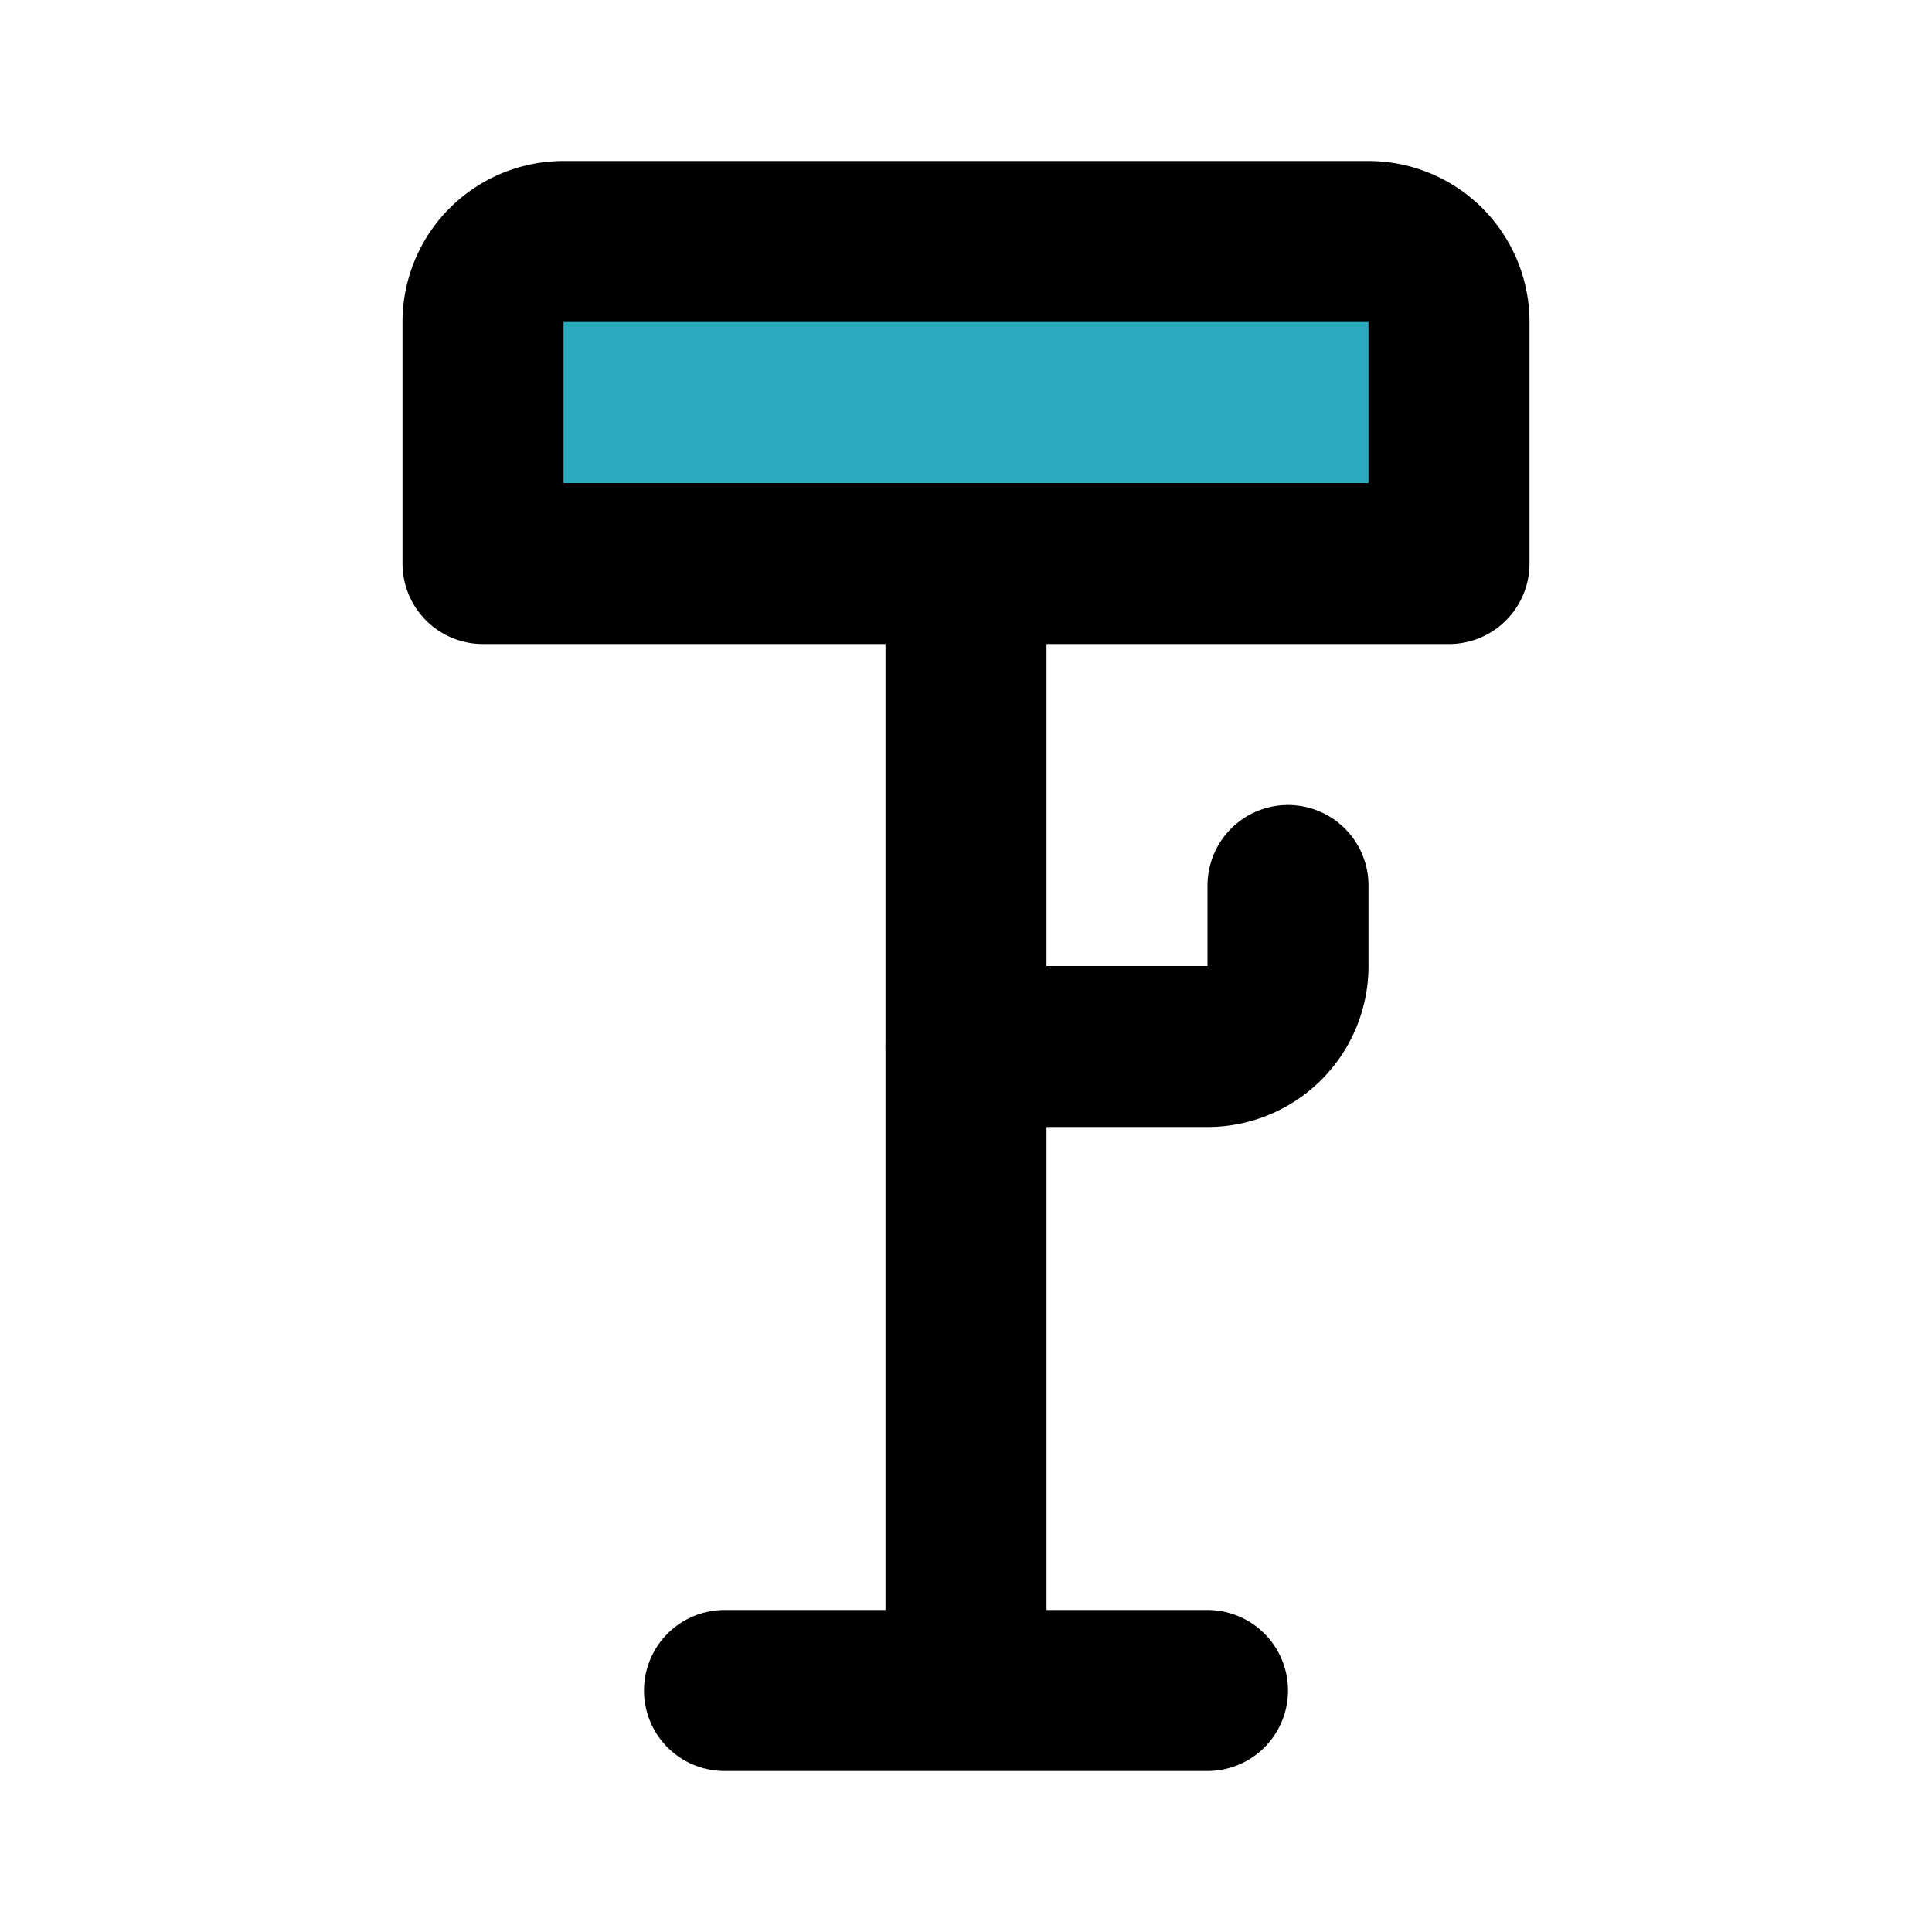
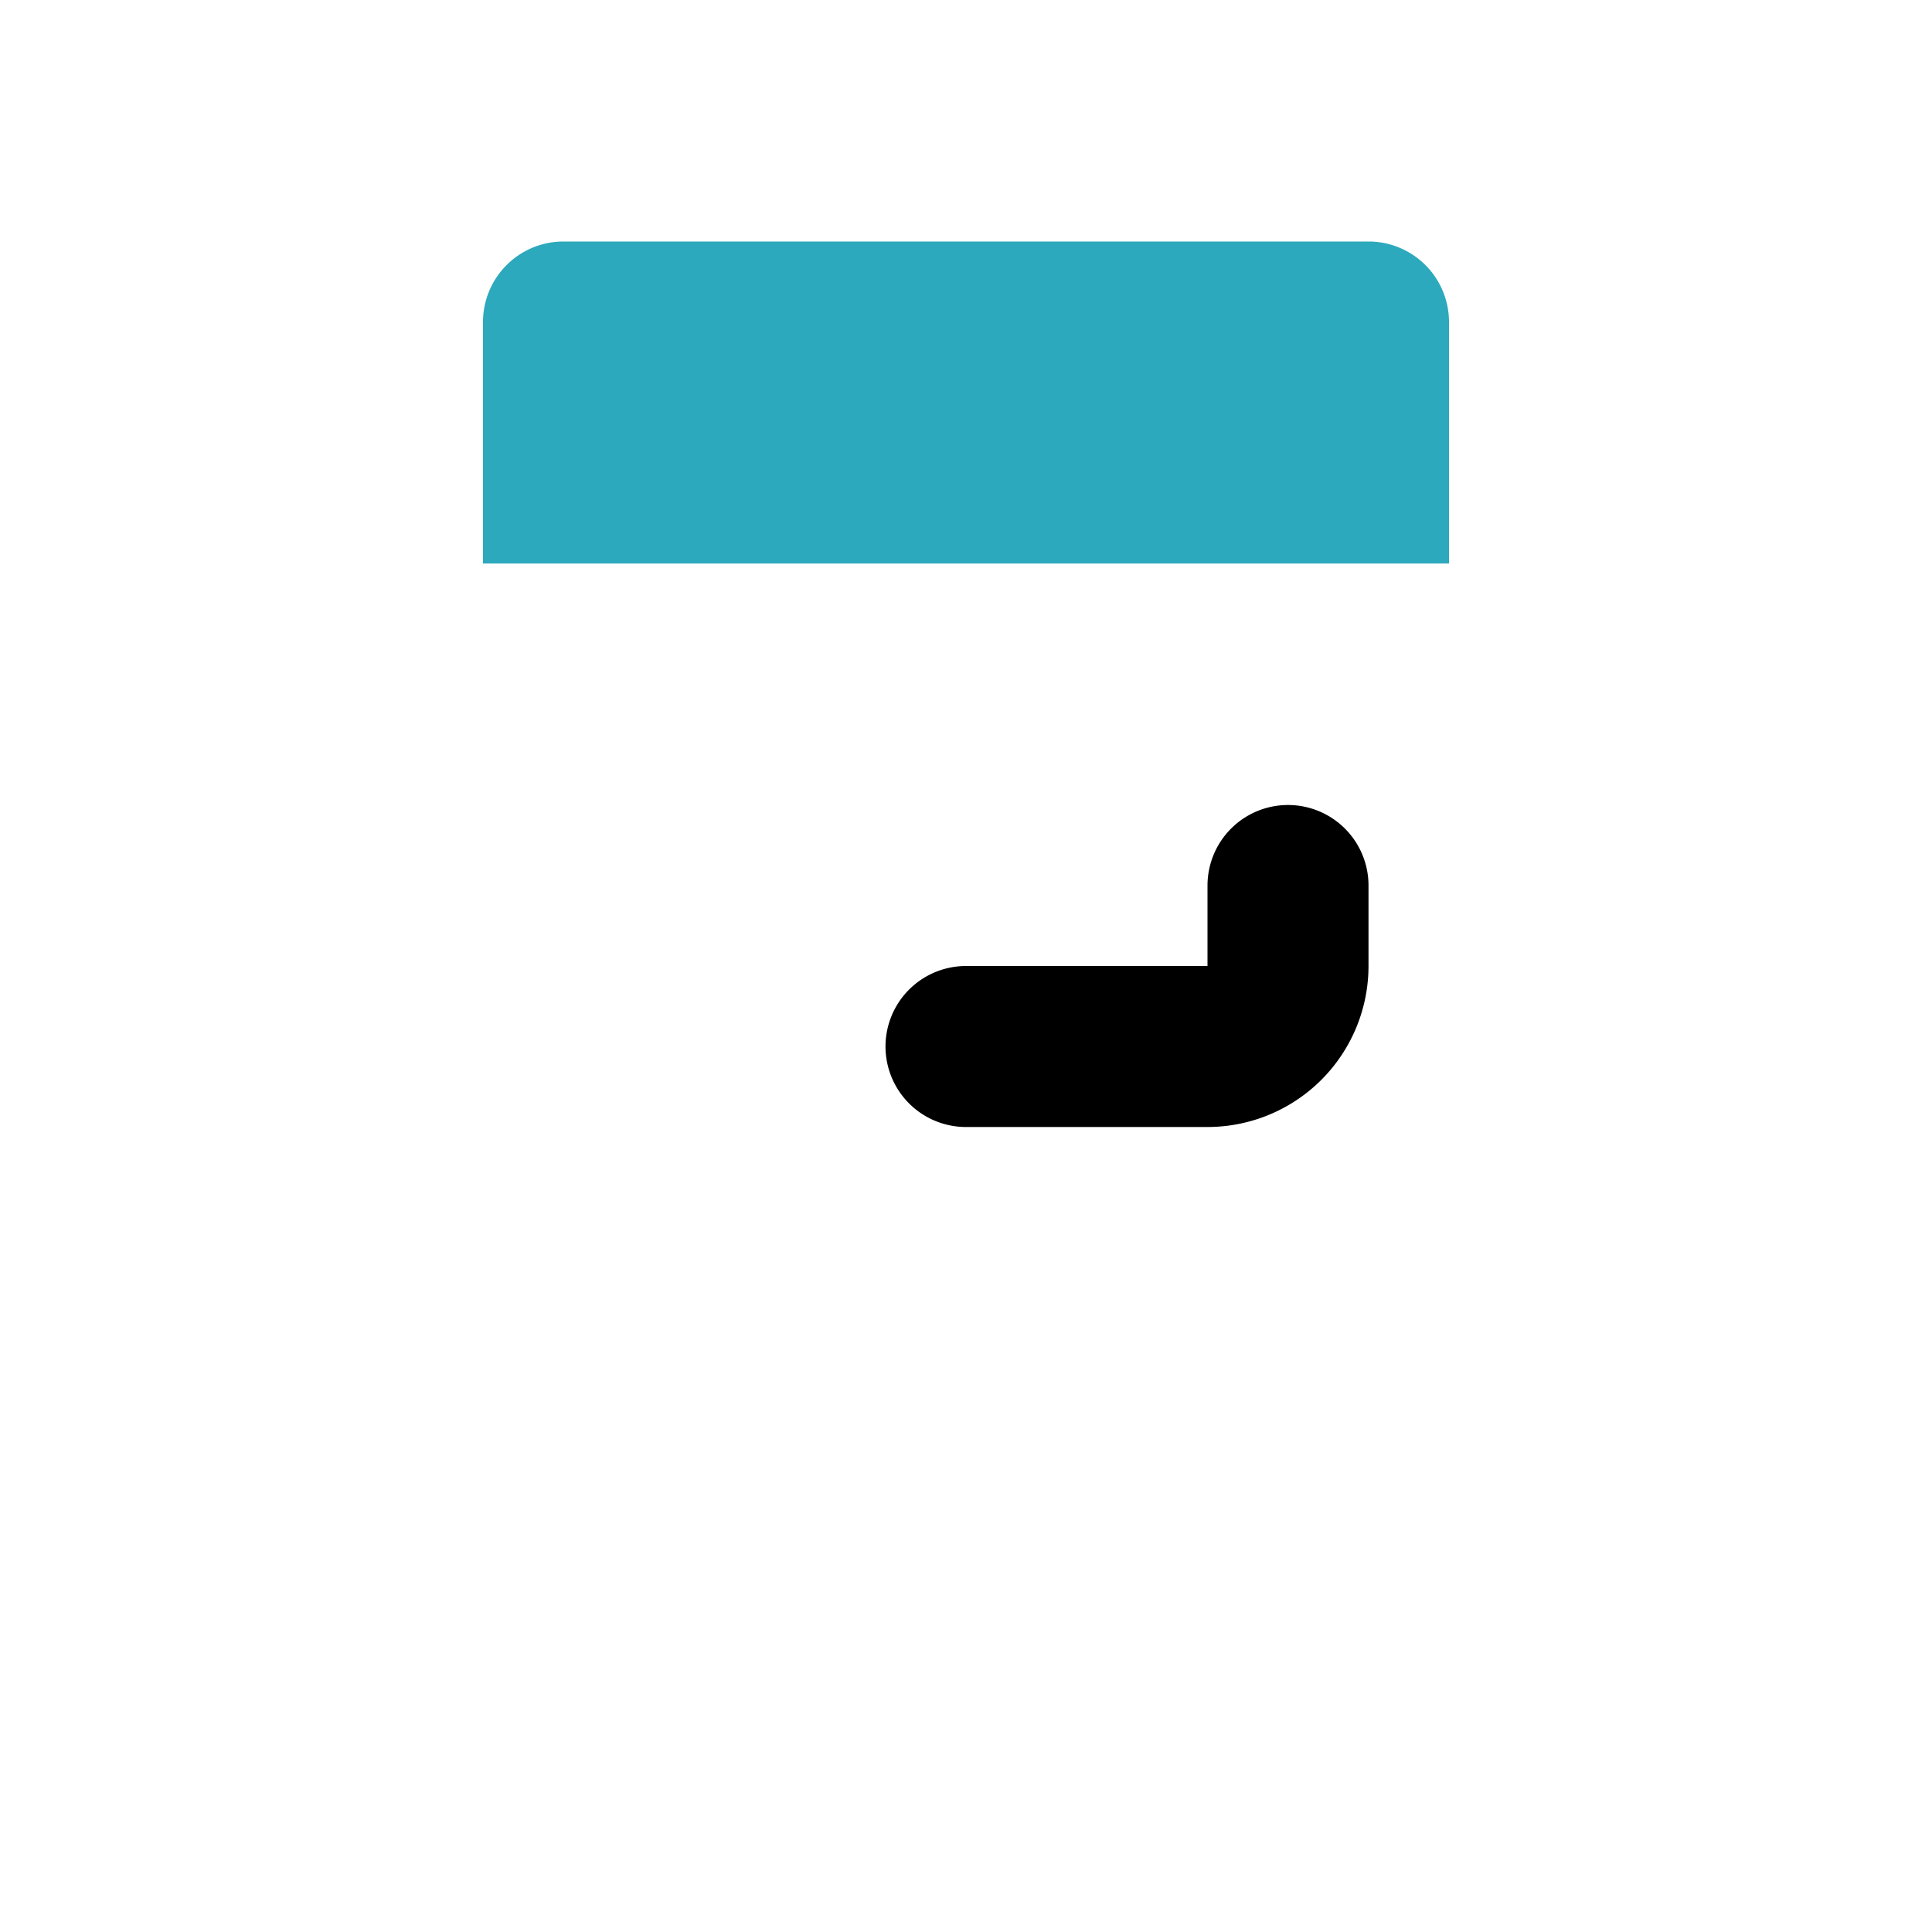
<svg xmlns="http://www.w3.org/2000/svg" fill="#000000" width="800px" height="800px" viewBox="0 0 24 24" id="stool-2" data-name="Flat Line" class="icon flat-line">
  <path id="secondary" d="M7,3H17a1,1,0,0,1,1,1V7a0,0,0,0,1,0,0H6A0,0,0,0,1,6,7V4A1,1,0,0,1,7,3Z" style="fill: rgb(44, 169, 188); stroke-width: 2;" />
  <path id="primary" d="M12,13h3a1,1,0,0,0,1-1V11" style="fill: none; stroke: rgb(0, 0, 0); stroke-linecap: round; stroke-linejoin: round; stroke-width: 2;" />
-   <path id="primary-2" data-name="primary" d="M18,7H6V4A1,1,0,0,1,7,3H17a1,1,0,0,1,1,1ZM12,7V21M9,21h6" style="fill: none; stroke: rgb(0, 0, 0); stroke-linecap: round; stroke-linejoin: round; stroke-width: 2;" />
</svg>